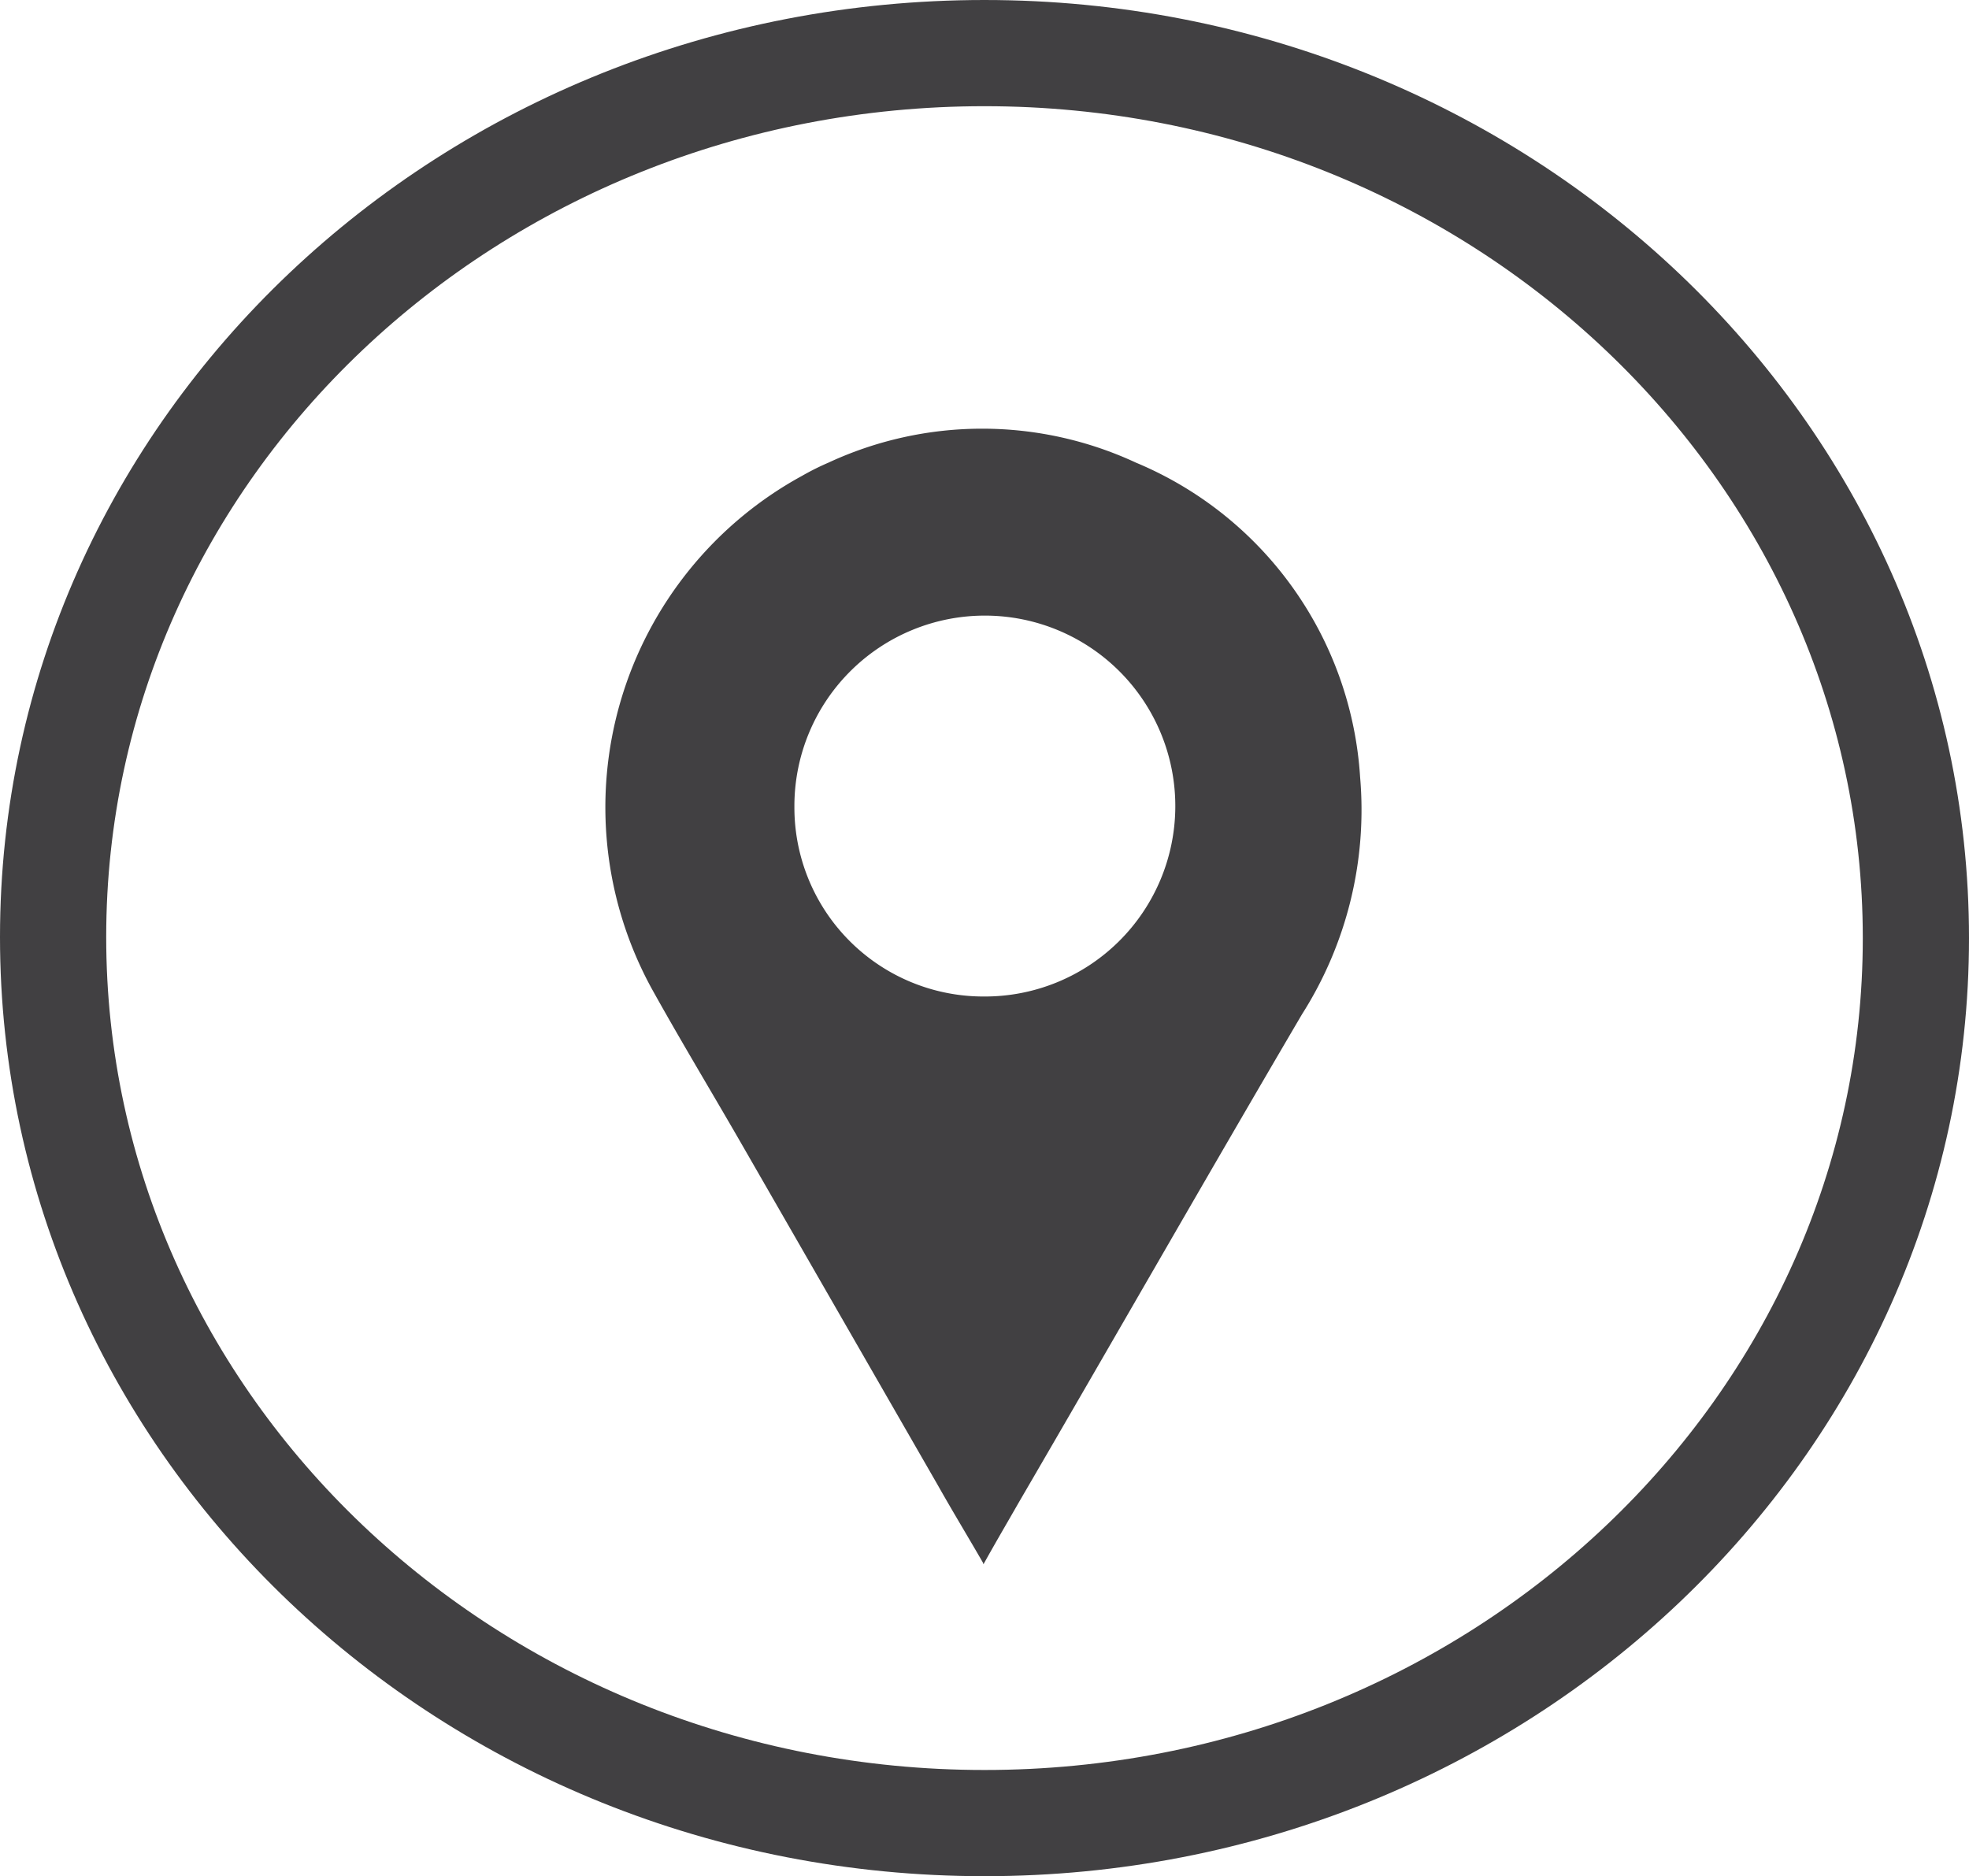
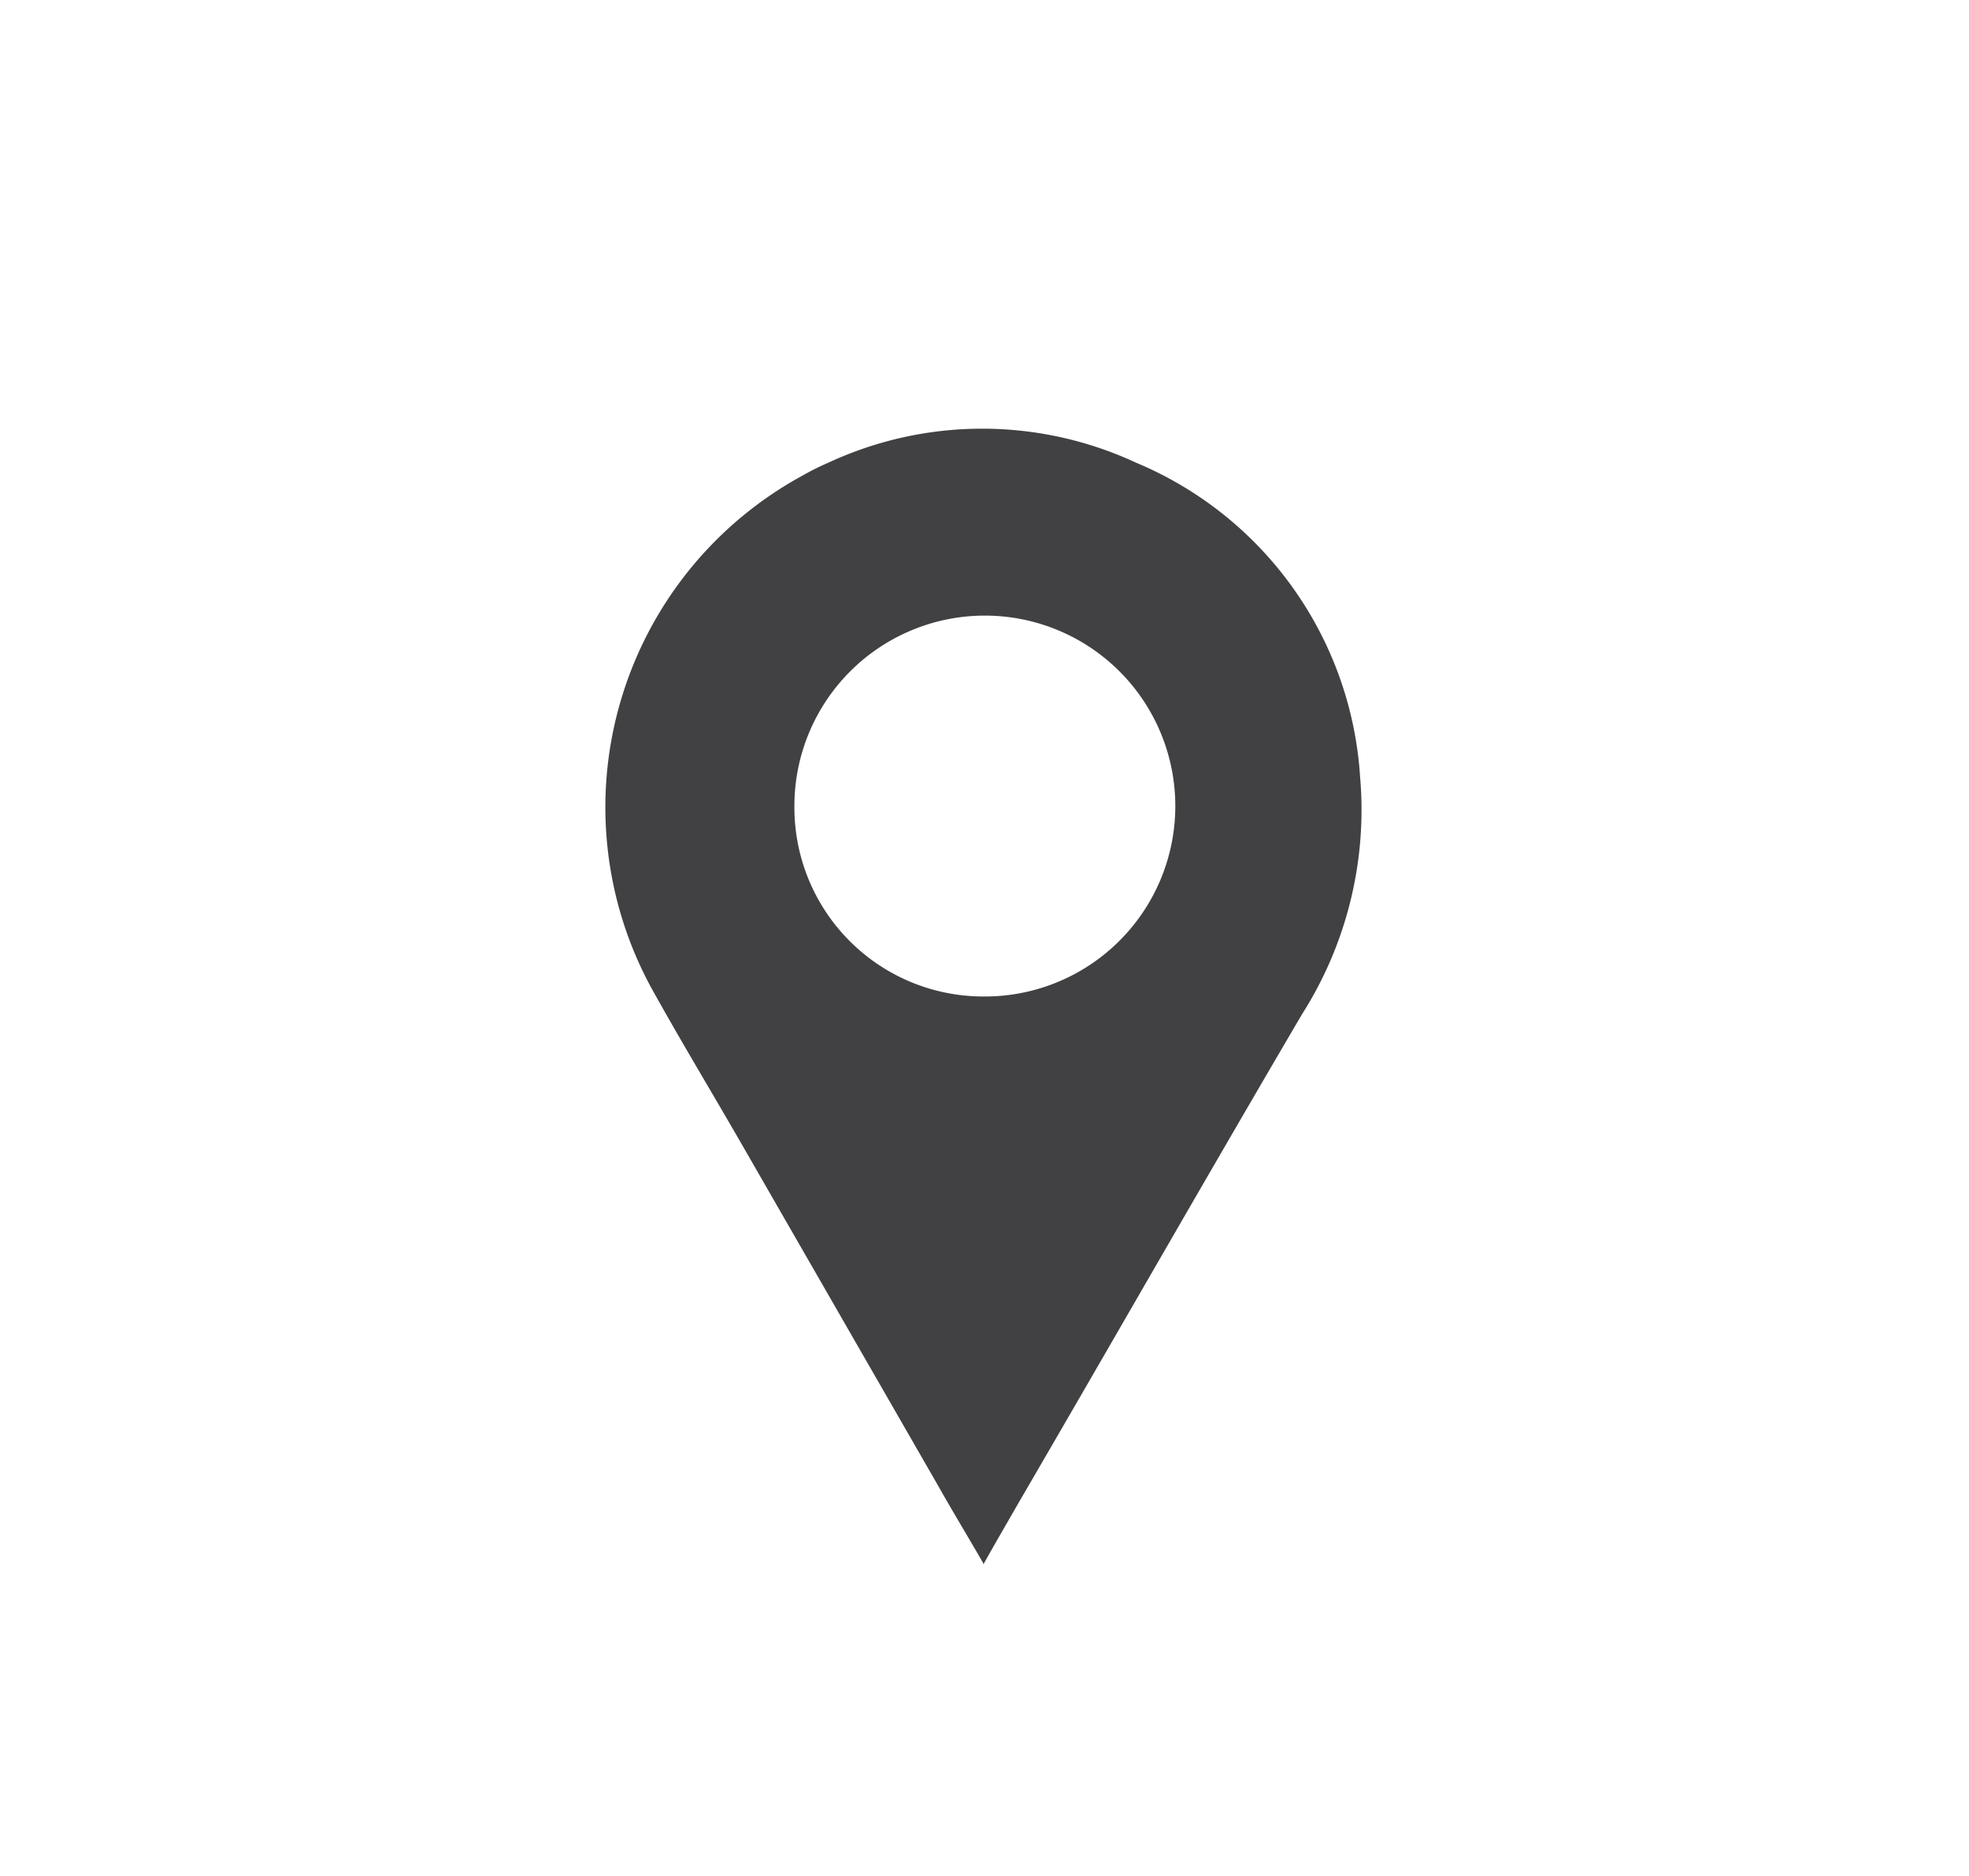
<svg xmlns="http://www.w3.org/2000/svg" viewBox="0 0 55.62 53">
  <defs>
    <style>.cls-1,.cls-4{fill:none;}.cls-2{fill:#414042;}.cls-3{clip-path:url(#clip-path);}.cls-4{stroke:#414042;stroke-width:3px;}</style>
    <clipPath id="clip-path" transform="translate(-1 -1.05)">
-       <rect class="cls-1" width="57.62" height="55.05" />
-     </clipPath>
+       </clipPath>
  </defs>
  <title>location_new</title>
  <g id="Layer_2" data-name="Layer 2">
    <g id="Layer_1-2" data-name="Layer 1">
      <g id="Layer_2-2" data-name="Layer 2">
        <g id="Layer_1-2-2" data-name="Layer 1-2">
          <path class="cls-2" d="M28.79,29.2a5.38,5.38,0,1,0-5.35-5.41v.06a5.34,5.34,0,0,0,5.33,5.35h0m0,16c-.45-.78-.87-1.47-1.27-2.18L21.91,33.3c-.83-1.44-1.7-2.88-2.51-4.34a10.67,10.67,0,0,1,4.26-14.47,7.29,7.29,0,0,1,.74-.37,10.31,10.31,0,0,1,8.69,0A10.33,10.33,0,0,1,39.42,23a10.76,10.76,0,0,1-1.64,6.7c-2.69,4.58-5.32,9.19-8,13.79-.32.56-.65,1.12-1,1.75" transform="translate(-1 -1.05)" />
          <g class="cls-3">
            <path class="cls-4" d="M28.81,52.55c14.53,0,26.31-11.21,26.31-25s-11.78-25-26.31-25S2.5,13.7,2.5,27.52,14.28,52.55,28.81,52.55Z" transform="translate(-1 -1.05)" />
          </g>
        </g>
      </g>
    </g>
  </g>
</svg>